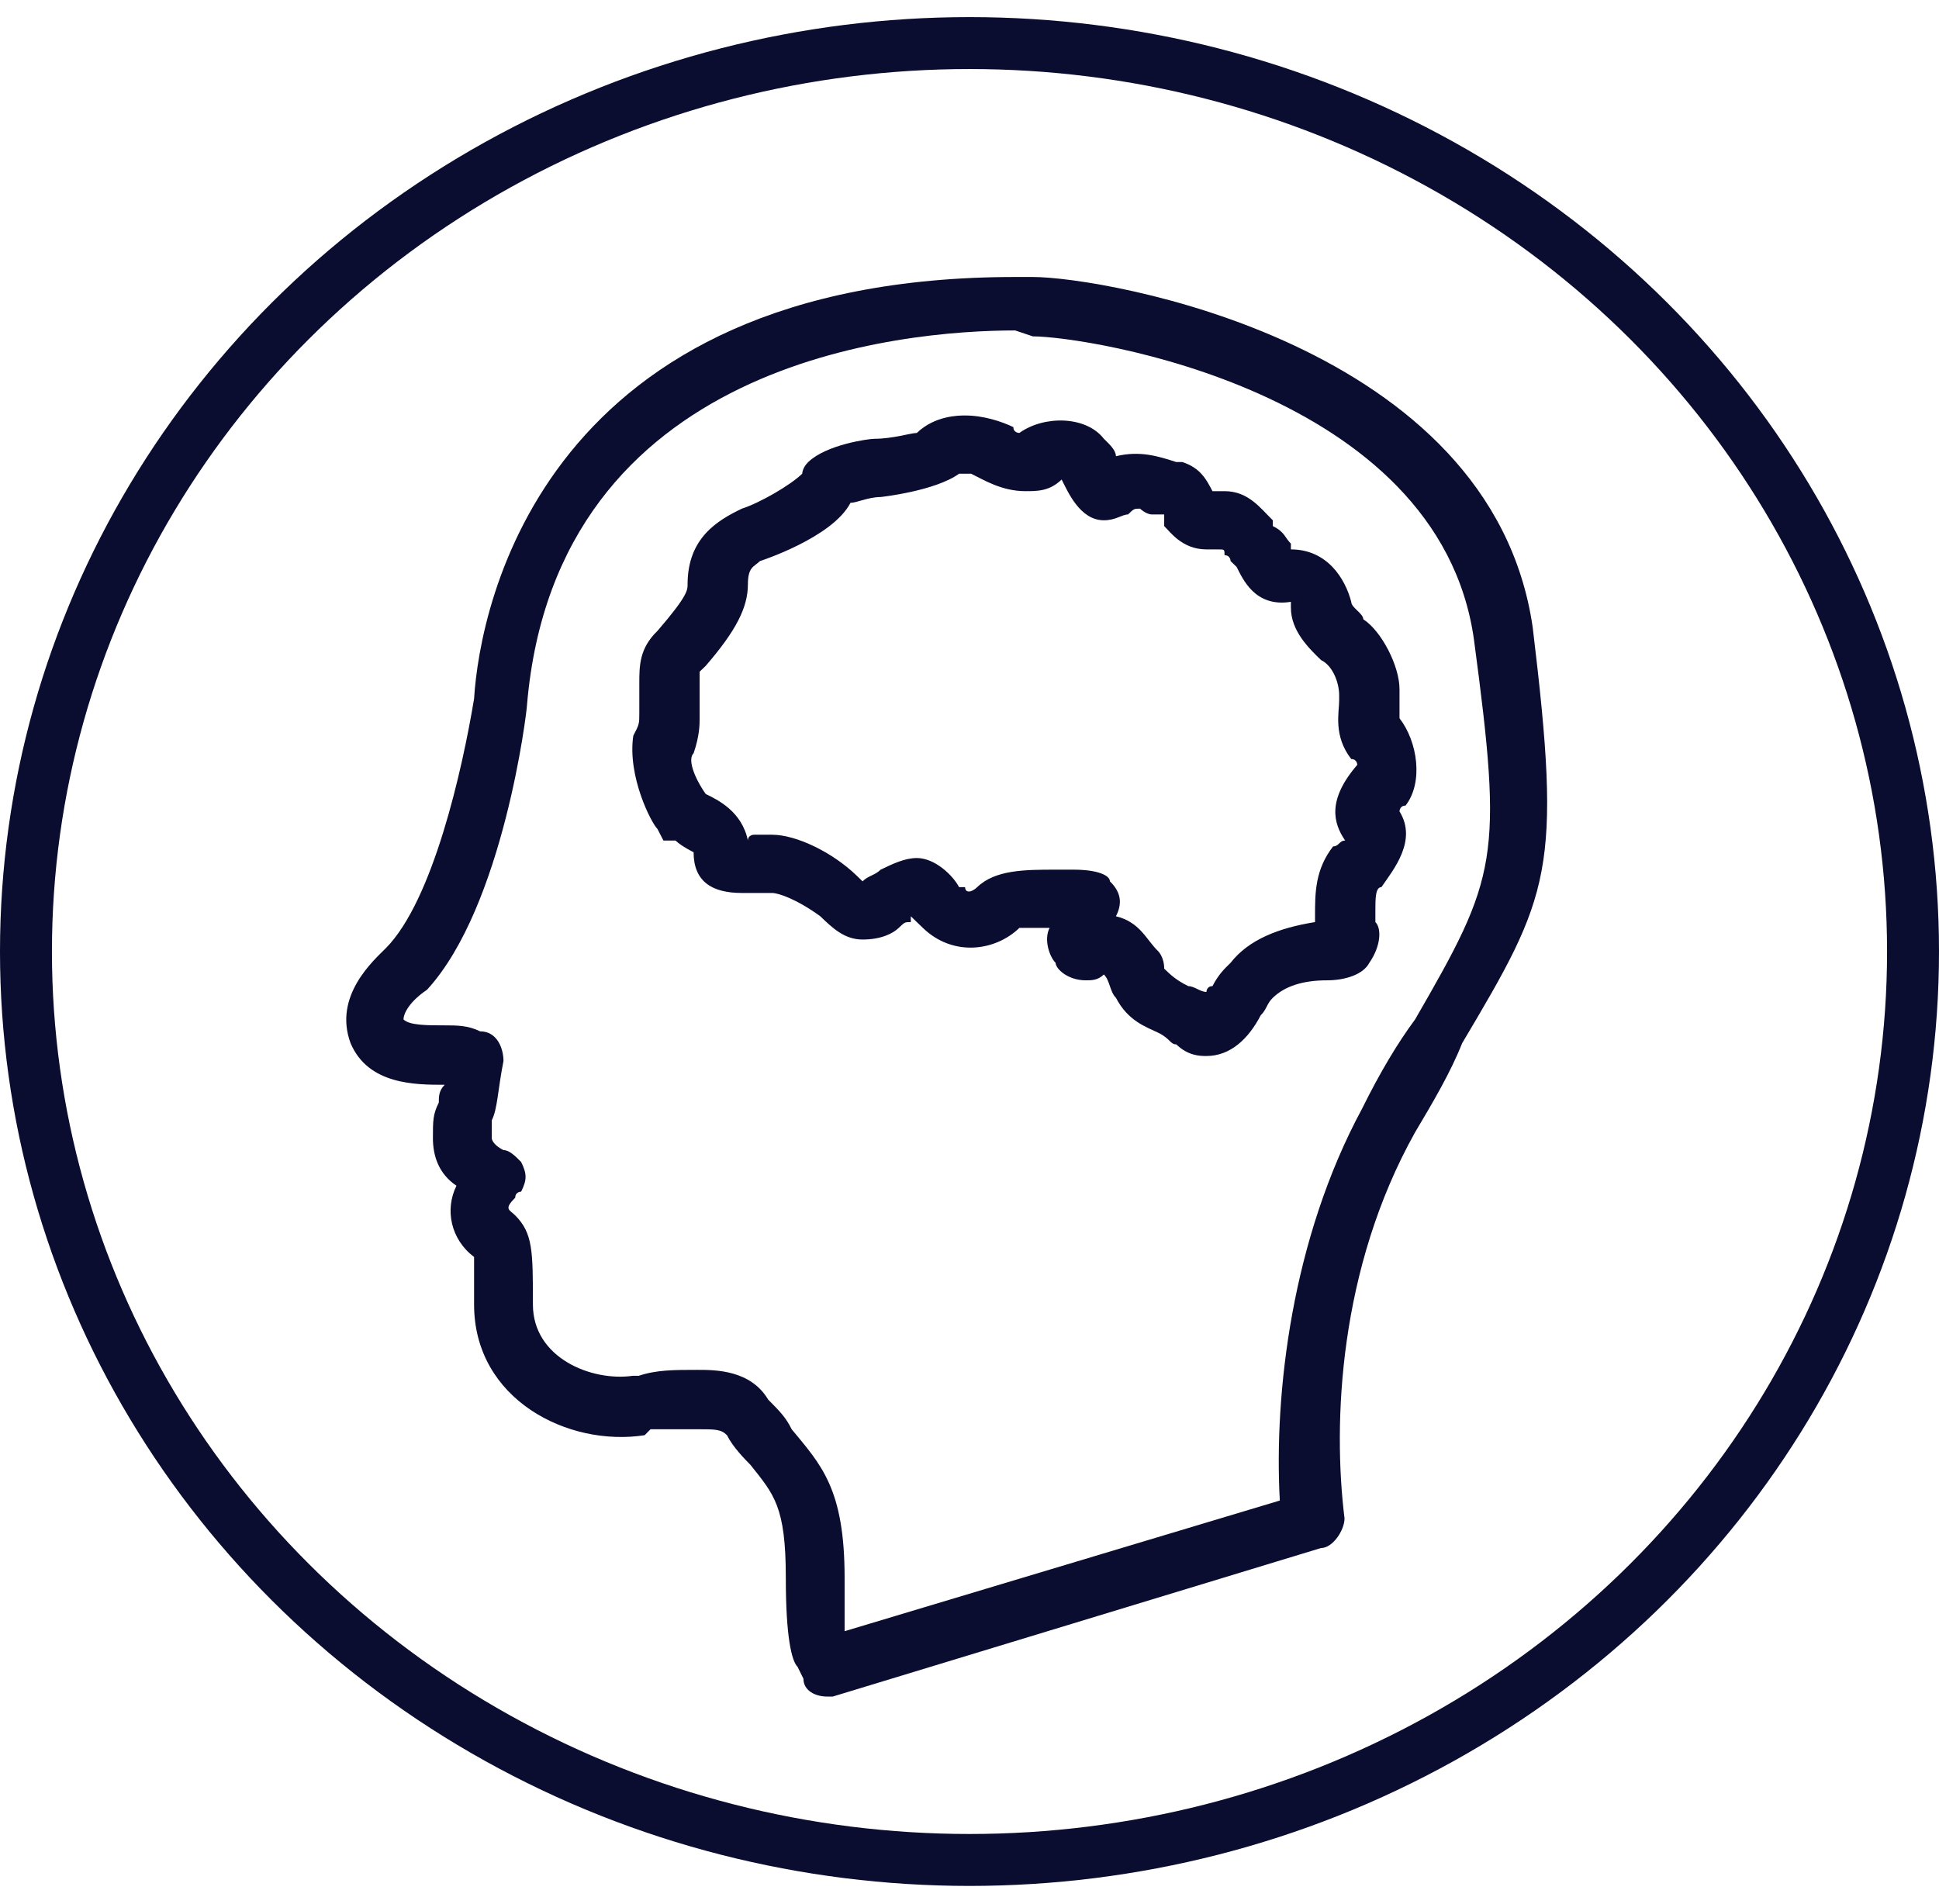
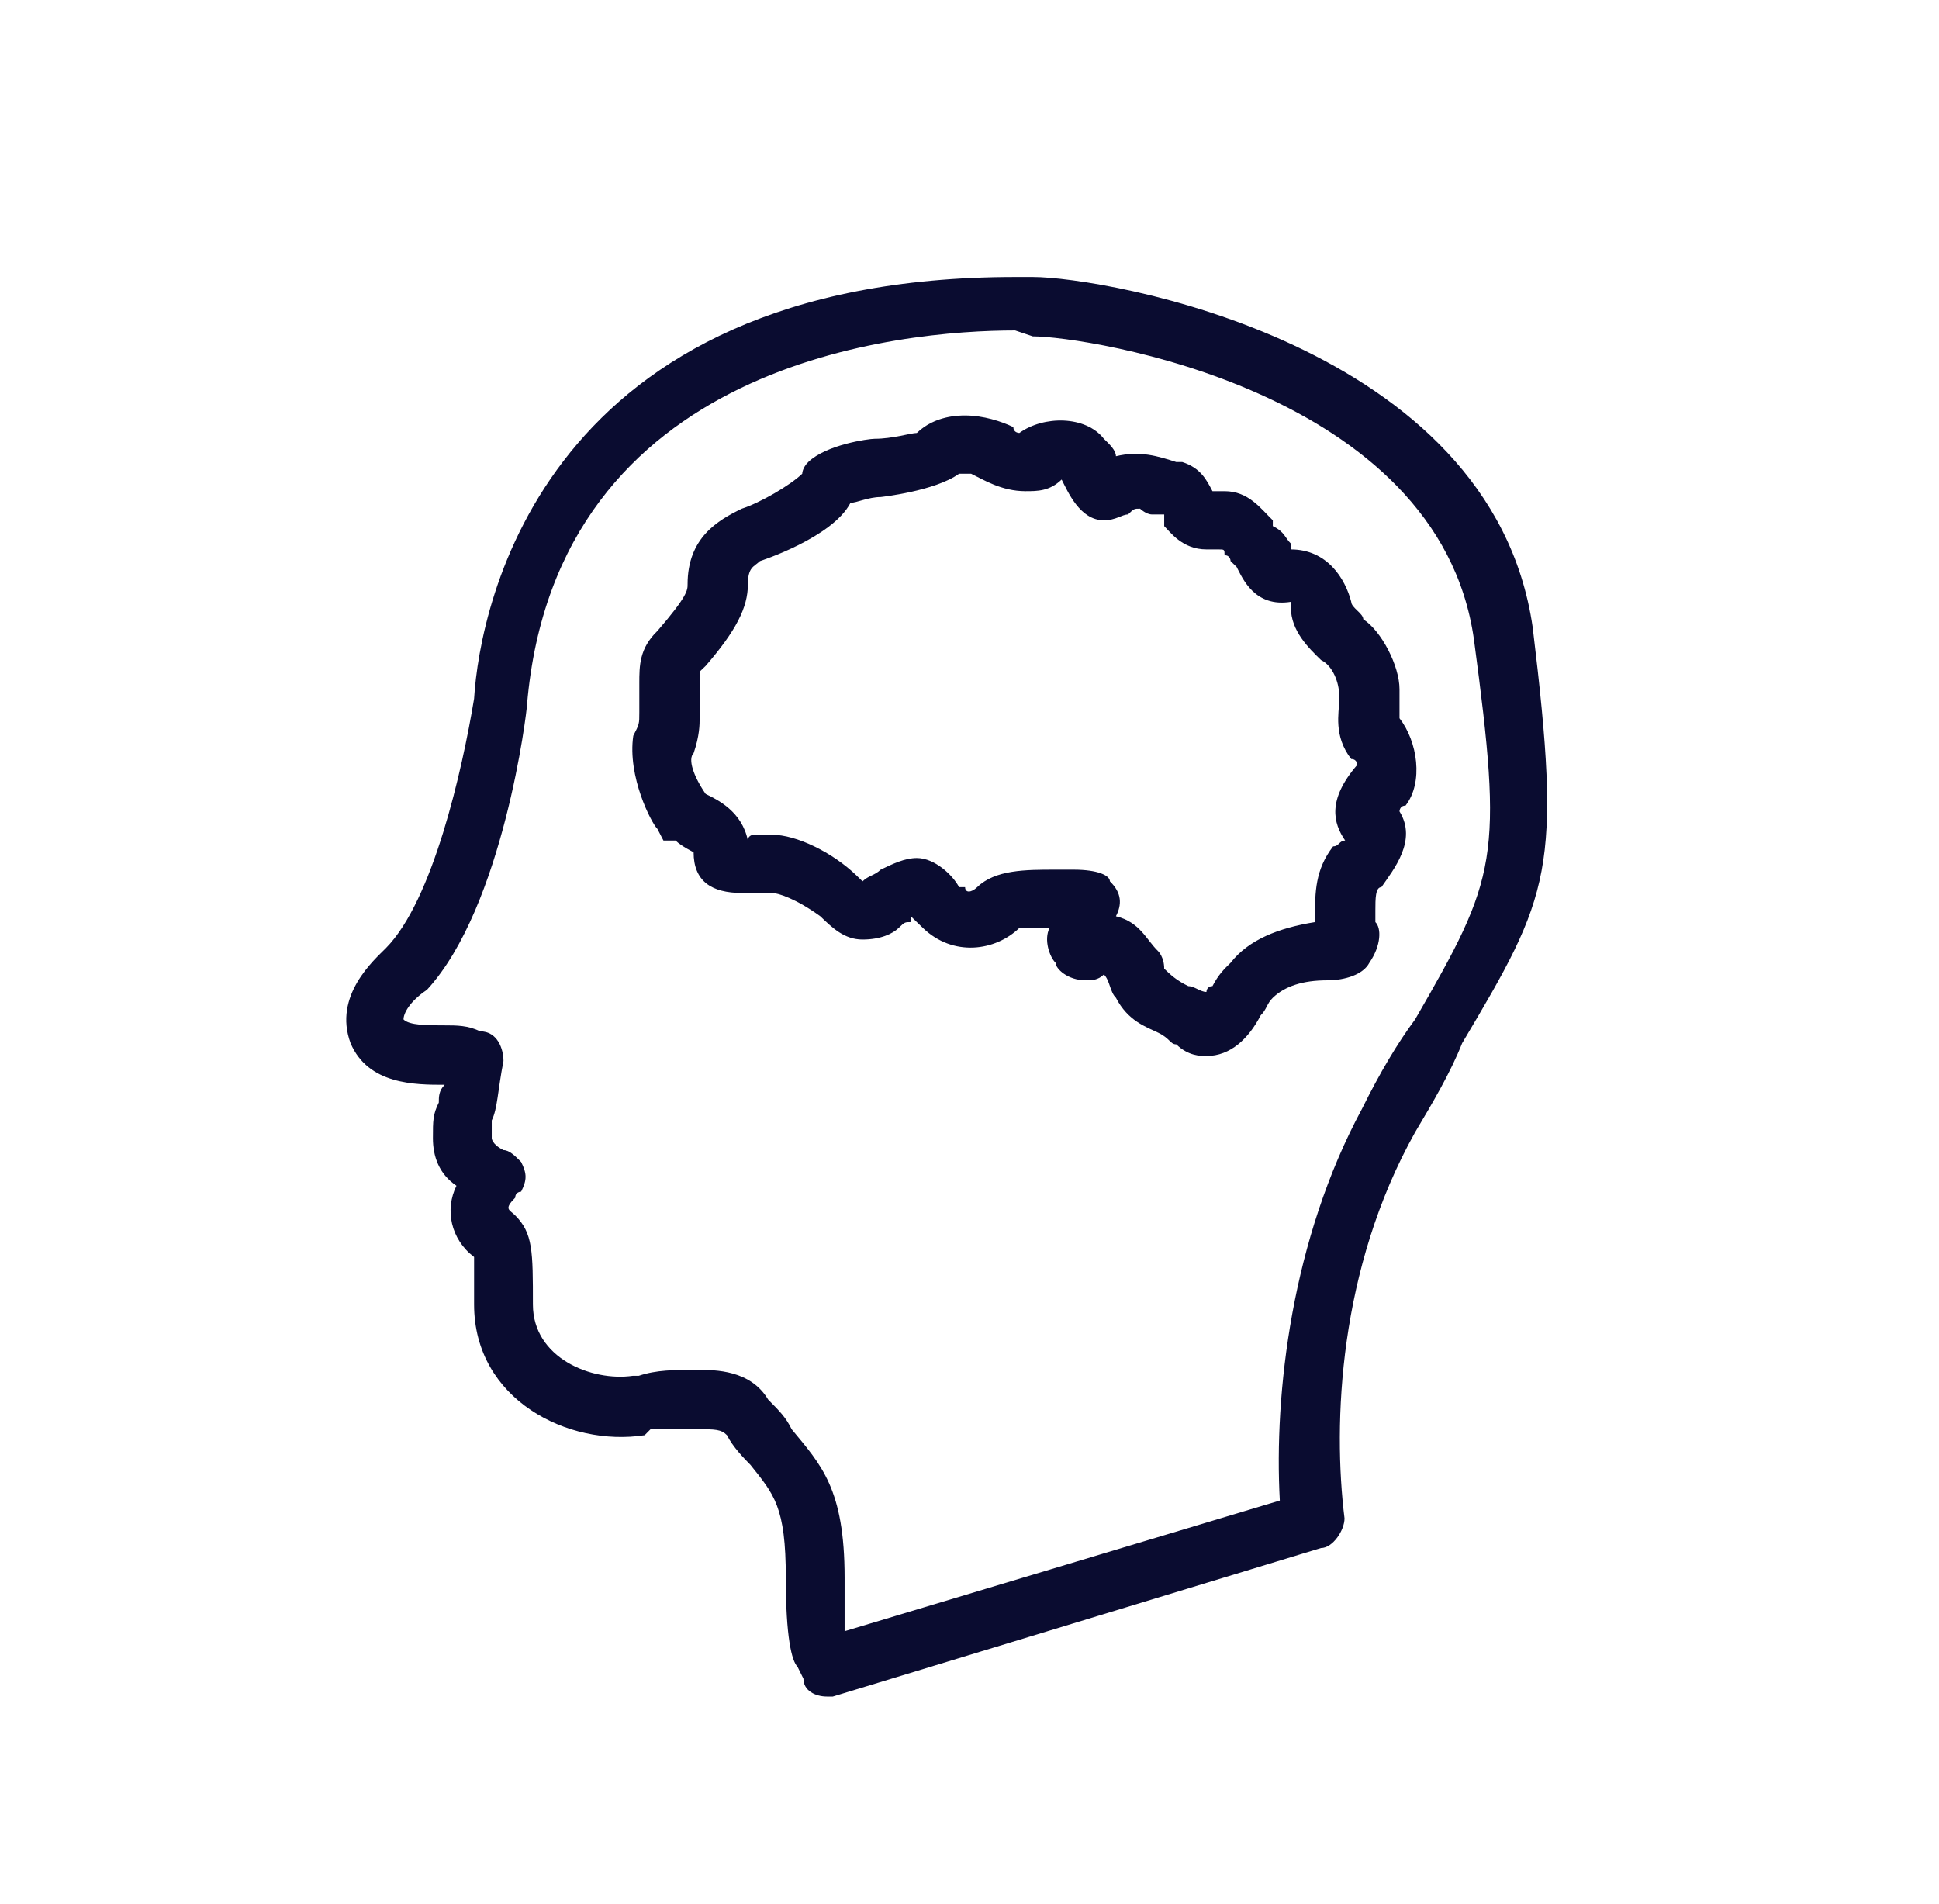
<svg xmlns="http://www.w3.org/2000/svg" width="56px" height="55px" viewBox="0 0 56 55" version="1.1">
  <title>Group 23</title>
  <g id="Vision-Cove-v4" stroke="none" stroke-width="1" fill="none" fill-rule="evenodd">
    <g id="VisionCove-Home-V1" transform="translate(-191, -1646)">
      <g id="Group-14" transform="translate(173, 1633)">
        <g id="Group-23" transform="translate(18, 13.494)">
          <g id="Group-8" stroke="#0A0C30" stroke-width="1.5">
-             <ellipse id="Oval" cx="28" cy="26.988" rx="27.25" ry="26.238" />
-           </g>
+             </g>
          <g id="Group-3" transform="translate(10, 7.506)" fill="#0A0C30">
            <path d="M30.419,12.745 C30.419,12.745 30.419,12.745 30.419,12.577 C30.419,12.409 30.419,12.241 30.419,11.905 C30.419,11.232 29.896,10.223 29.373,9.886 C29.373,9.718 29.025,9.55 29.025,9.382 C28.85,8.709 28.328,7.868 27.282,7.868 C27.282,7.868 27.282,7.7 27.282,7.7 C27.108,7.532 27.108,7.364 26.76,7.195 C26.76,7.027 26.76,7.027 26.76,7.027 C26.411,6.691 26.063,6.186 25.366,6.186 C25.191,6.186 25.191,6.186 25.017,6.186 C24.843,5.85 24.669,5.514 24.146,5.345 C24.146,5.345 23.972,5.345 23.972,5.345 C23.449,5.177 22.926,5.009 22.229,5.177 C22.229,5.009 22.055,4.841 21.881,4.673 C21.358,4 20.138,4 19.441,4.505 C19.441,4.505 19.267,4.505 19.267,4.336 C18.919,4.168 18.396,4 17.873,4 C17.699,4 17.002,4 16.479,4.505 C16.305,4.505 15.782,4.673 15.26,4.673 C15.085,4.673 13.866,4.841 13.343,5.345 C13.169,5.514 13.169,5.682 13.169,5.682 C12.82,6.018 11.949,6.523 11.426,6.691 C10.729,7.027 9.858,7.532 9.858,8.877 C9.858,9.045 9.858,9.214 8.987,10.223 C8.464,10.727 8.464,11.232 8.464,11.736 C8.464,11.736 8.464,11.905 8.464,11.905 C8.464,12.241 8.464,12.409 8.464,12.577 C8.464,12.914 8.464,12.914 8.29,13.25 C8.116,14.427 8.813,15.773 8.987,15.941 C9.161,16.277 9.161,16.277 9.161,16.277 C9.51,16.277 9.51,16.277 9.51,16.277 C9.684,16.445 10.032,16.614 10.032,16.614 C10.032,17.455 10.555,17.791 11.426,17.791 C11.6,17.791 11.949,17.791 12.123,17.791 C12.123,17.791 12.297,17.791 12.297,17.791 C12.472,17.791 12.994,17.959 13.691,18.464 C14.04,18.8 14.388,19.136 14.911,19.136 C15.434,19.136 15.782,18.968 15.956,18.8 C16.131,18.632 16.131,18.632 16.305,18.632 C16.305,18.464 16.305,18.464 16.305,18.464 C16.479,18.632 16.479,18.632 16.479,18.632 C16.653,18.8 16.653,18.8 16.653,18.8 C17.525,19.641 18.744,19.473 19.441,18.8 C19.441,18.8 19.616,18.8 20.313,18.8 C20.313,18.8 20.313,18.8 20.313,18.8 C20.138,19.136 20.313,19.641 20.487,19.809 C20.487,19.977 20.835,20.314 21.358,20.314 C21.532,20.314 21.706,20.314 21.881,20.145 C22.055,20.314 22.055,20.65 22.229,20.818 C22.578,21.491 23.1,21.659 23.449,21.827 C23.797,21.995 23.797,22.164 23.972,22.164 C24.32,22.5 24.669,22.5 24.843,22.5 C24.843,22.5 24.843,22.5 24.843,22.5 C25.54,22.5 26.063,21.995 26.411,21.323 C26.585,21.155 26.585,20.986 26.76,20.818 C27.108,20.482 27.631,20.314 28.328,20.314 C28.85,20.314 29.373,20.145 29.547,19.809 C29.896,19.305 29.896,18.8 29.722,18.632 C29.722,18.464 29.722,18.464 29.722,18.295 C29.722,17.959 29.722,17.623 29.896,17.623 C30.244,17.118 30.941,16.277 30.419,15.436 C30.419,15.436 30.419,15.268 30.593,15.268 C31.116,14.595 30.941,13.418 30.419,12.745 Z M28.85,16.277 C28.676,16.277 28.676,16.445 28.502,16.445 C27.979,17.118 27.979,17.791 27.979,18.464 C27.979,18.464 27.979,18.632 27.979,18.632 C26.934,18.8 26.063,19.136 25.54,19.809 C25.366,19.977 25.191,20.145 25.017,20.482 C24.843,20.482 24.843,20.65 24.843,20.65 C24.669,20.65 24.494,20.482 24.32,20.482 C23.972,20.314 23.797,20.145 23.623,19.977 C23.623,19.641 23.449,19.473 23.449,19.473 C23.1,19.136 22.926,18.632 22.229,18.464 C22.403,18.127 22.403,17.791 22.055,17.455 C22.055,17.286 21.706,17.118 21.01,17.118 C21.01,17.118 21.01,17.118 21.01,17.118 C20.835,17.118 20.835,17.118 20.835,17.118 C20.487,17.118 20.487,17.118 20.487,17.118 C19.616,17.118 18.744,17.118 18.222,17.623 C18.047,17.791 17.873,17.791 17.873,17.623 C17.699,17.623 17.699,17.623 17.699,17.623 C17.525,17.286 17.002,16.782 16.479,16.782 C16.131,16.782 15.782,16.95 15.434,17.118 C15.26,17.286 15.085,17.286 14.911,17.455 C14.911,17.455 14.911,17.455 14.911,17.455 C14.911,17.455 14.911,17.455 14.737,17.286 C14.04,16.614 12.994,16.109 12.297,16.109 C12.297,16.109 12.297,16.109 12.297,16.109 C12.123,16.109 11.949,16.109 11.775,16.109 C11.775,16.109 11.6,16.109 11.6,16.277 C11.426,15.436 10.729,15.1 10.381,14.932 C10.032,14.427 9.858,13.923 10.032,13.755 C10.206,13.25 10.206,12.914 10.206,12.745 C10.206,12.577 10.206,12.409 10.206,12.241 C10.206,11.905 10.206,11.568 10.206,11.4 C10.206,11.4 10.206,11.4 10.206,11.4 C10.206,11.4 10.206,11.4 10.381,11.232 C11.252,10.223 11.6,9.55 11.6,8.877 C11.6,8.373 11.775,8.373 11.949,8.205 C11.949,8.205 14.04,7.532 14.563,6.523 C14.737,6.523 15.085,6.355 15.434,6.355 C15.434,6.355 17.002,6.186 17.699,5.682 C17.699,5.682 18.047,5.682 18.047,5.682 C18.396,5.85 18.919,6.186 19.616,6.186 C19.964,6.186 20.313,6.186 20.661,5.85 C20.835,6.186 21.184,7.027 21.881,7.027 C22.229,7.027 22.403,6.859 22.578,6.859 C22.752,6.691 22.752,6.691 22.926,6.691 C22.926,6.691 23.1,6.859 23.275,6.859 C23.449,6.859 23.449,6.859 23.623,6.859 C23.623,7.027 23.623,7.027 23.623,7.195 C23.797,7.364 24.146,7.868 24.843,7.868 C25.017,7.868 25.191,7.868 25.191,7.868 C25.366,7.868 25.366,7.868 25.366,8.036 C25.54,8.036 25.54,8.205 25.54,8.205 C25.714,8.373 25.714,8.373 25.714,8.373 C25.888,8.709 26.237,9.55 27.282,9.382 C27.282,9.382 27.282,9.55 27.282,9.55 C27.282,10.223 27.805,10.727 28.153,11.064 C28.502,11.232 28.676,11.736 28.676,12.073 C28.676,12.073 28.676,12.241 28.676,12.241 C28.676,12.577 28.502,13.25 29.025,13.923 C29.199,13.923 29.199,14.091 29.199,14.091 C29.199,14.091 29.199,14.091 29.199,14.091 C28.328,15.1 28.502,15.773 28.85,16.277 Z" id="Fill-1" />
            <path d="M34.266,10.121 C33.077,1.887 21.867,0 19.829,0 C19.319,0 19.319,0 19.319,0 C5.73,0 3.862,9.435 3.692,12.18 C3.352,14.238 2.503,18.013 1.144,19.385 C0.805,19.728 -0.384,20.757 0.125,22.13 C0.635,23.331 1.994,23.331 2.843,23.331 C2.673,23.502 2.673,23.674 2.673,23.845 C2.503,24.188 2.503,24.36 2.503,24.874 C2.503,25.389 2.673,25.904 3.183,26.247 C2.843,26.933 3.013,27.791 3.692,28.305 C3.692,28.477 3.692,28.649 3.692,29.678 C3.692,32.423 6.41,33.795 8.618,33.452 C8.788,33.28 8.788,33.28 8.788,33.28 C9.128,33.28 9.637,33.28 10.147,33.28 C10.656,33.28 10.826,33.28 10.996,33.452 C11.166,33.795 11.506,34.138 11.675,34.31 C12.355,35.167 12.695,35.51 12.695,37.569 C12.695,39.285 12.864,39.971 13.034,40.142 C13.204,40.485 13.204,40.485 13.204,40.485 C13.204,40.828 13.544,41 13.884,41 C14.053,41 14.053,41 14.053,41 C28.151,36.711 28.151,36.711 28.151,36.711 C28.491,36.711 28.831,36.197 28.831,35.854 C28.491,33.109 28.661,28.649 30.869,24.703 C31.379,23.845 31.888,22.987 32.228,22.13 C34.776,17.841 35.116,17.155 34.266,10.121 Z M30.869,21.444 C30.36,22.13 29.85,22.987 29.34,24.017 C27.302,27.791 26.793,32.251 26.962,35.339 C14.393,39.113 14.393,39.113 14.393,39.113 C14.393,38.77 14.393,38.255 14.393,37.569 C14.393,34.996 13.714,34.31 12.864,33.28 C12.695,32.937 12.525,32.766 12.185,32.423 C11.675,31.565 10.656,31.565 10.147,31.565 C9.467,31.565 8.958,31.565 8.448,31.736 C8.278,31.736 8.278,31.736 8.278,31.736 C7.089,31.908 5.391,31.222 5.391,29.678 C5.391,28.134 5.391,27.619 4.881,27.105 C4.711,26.933 4.541,26.933 4.881,26.59 C4.881,26.418 5.051,26.418 5.051,26.418 C5.221,26.075 5.221,25.904 5.051,25.561 C4.881,25.389 4.711,25.218 4.541,25.218 C4.202,25.046 4.202,24.874 4.202,24.874 C4.202,24.703 4.202,24.531 4.202,24.36 C4.372,24.017 4.372,23.502 4.541,22.644 C4.541,22.301 4.372,21.787 3.862,21.787 C3.522,21.615 3.183,21.615 2.843,21.615 C2.333,21.615 1.824,21.615 1.654,21.444 C1.654,21.272 1.824,20.929 2.333,20.586 C4.541,18.184 5.221,12.523 5.221,12.351 C6.07,2.402 16.092,1.544 19.319,1.544 C19.829,1.715 19.829,1.715 19.829,1.715 C21.357,1.715 31.549,3.259 32.568,10.464 C33.417,16.812 33.247,17.326 30.869,21.444 Z" id="Fill-2" />
          </g>
        </g>
      </g>
    </g>
  </g>
</svg>